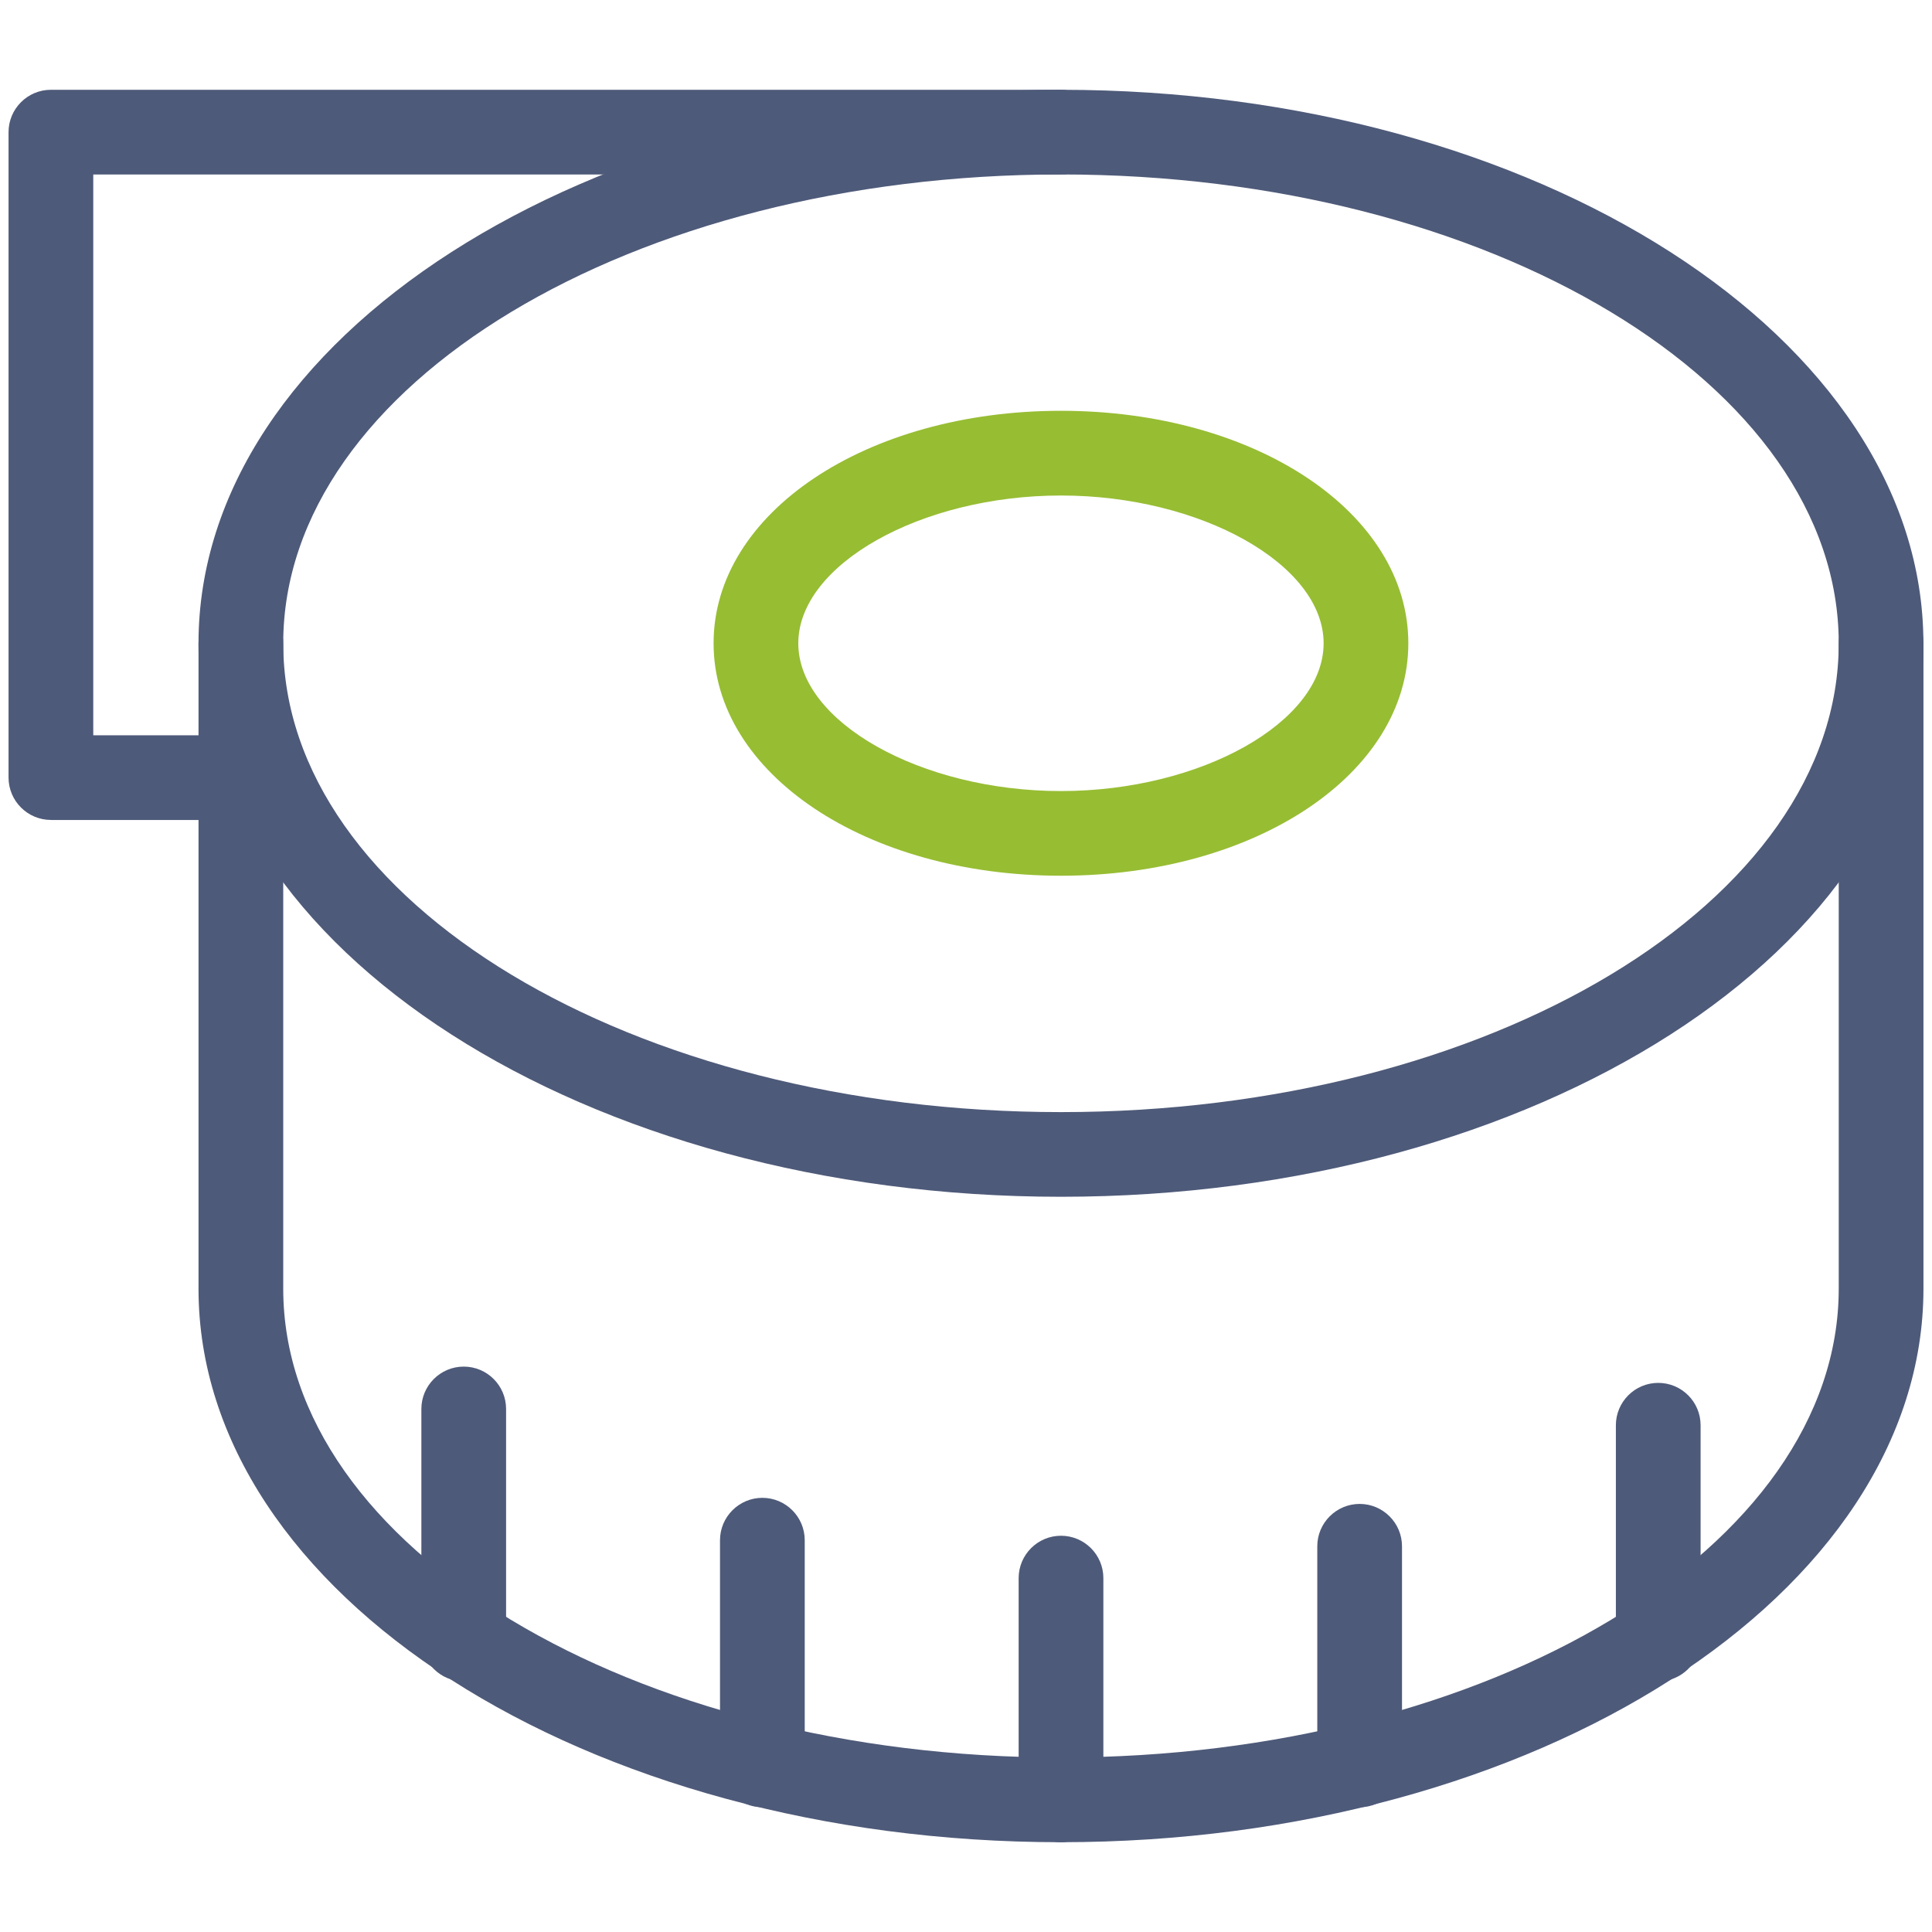
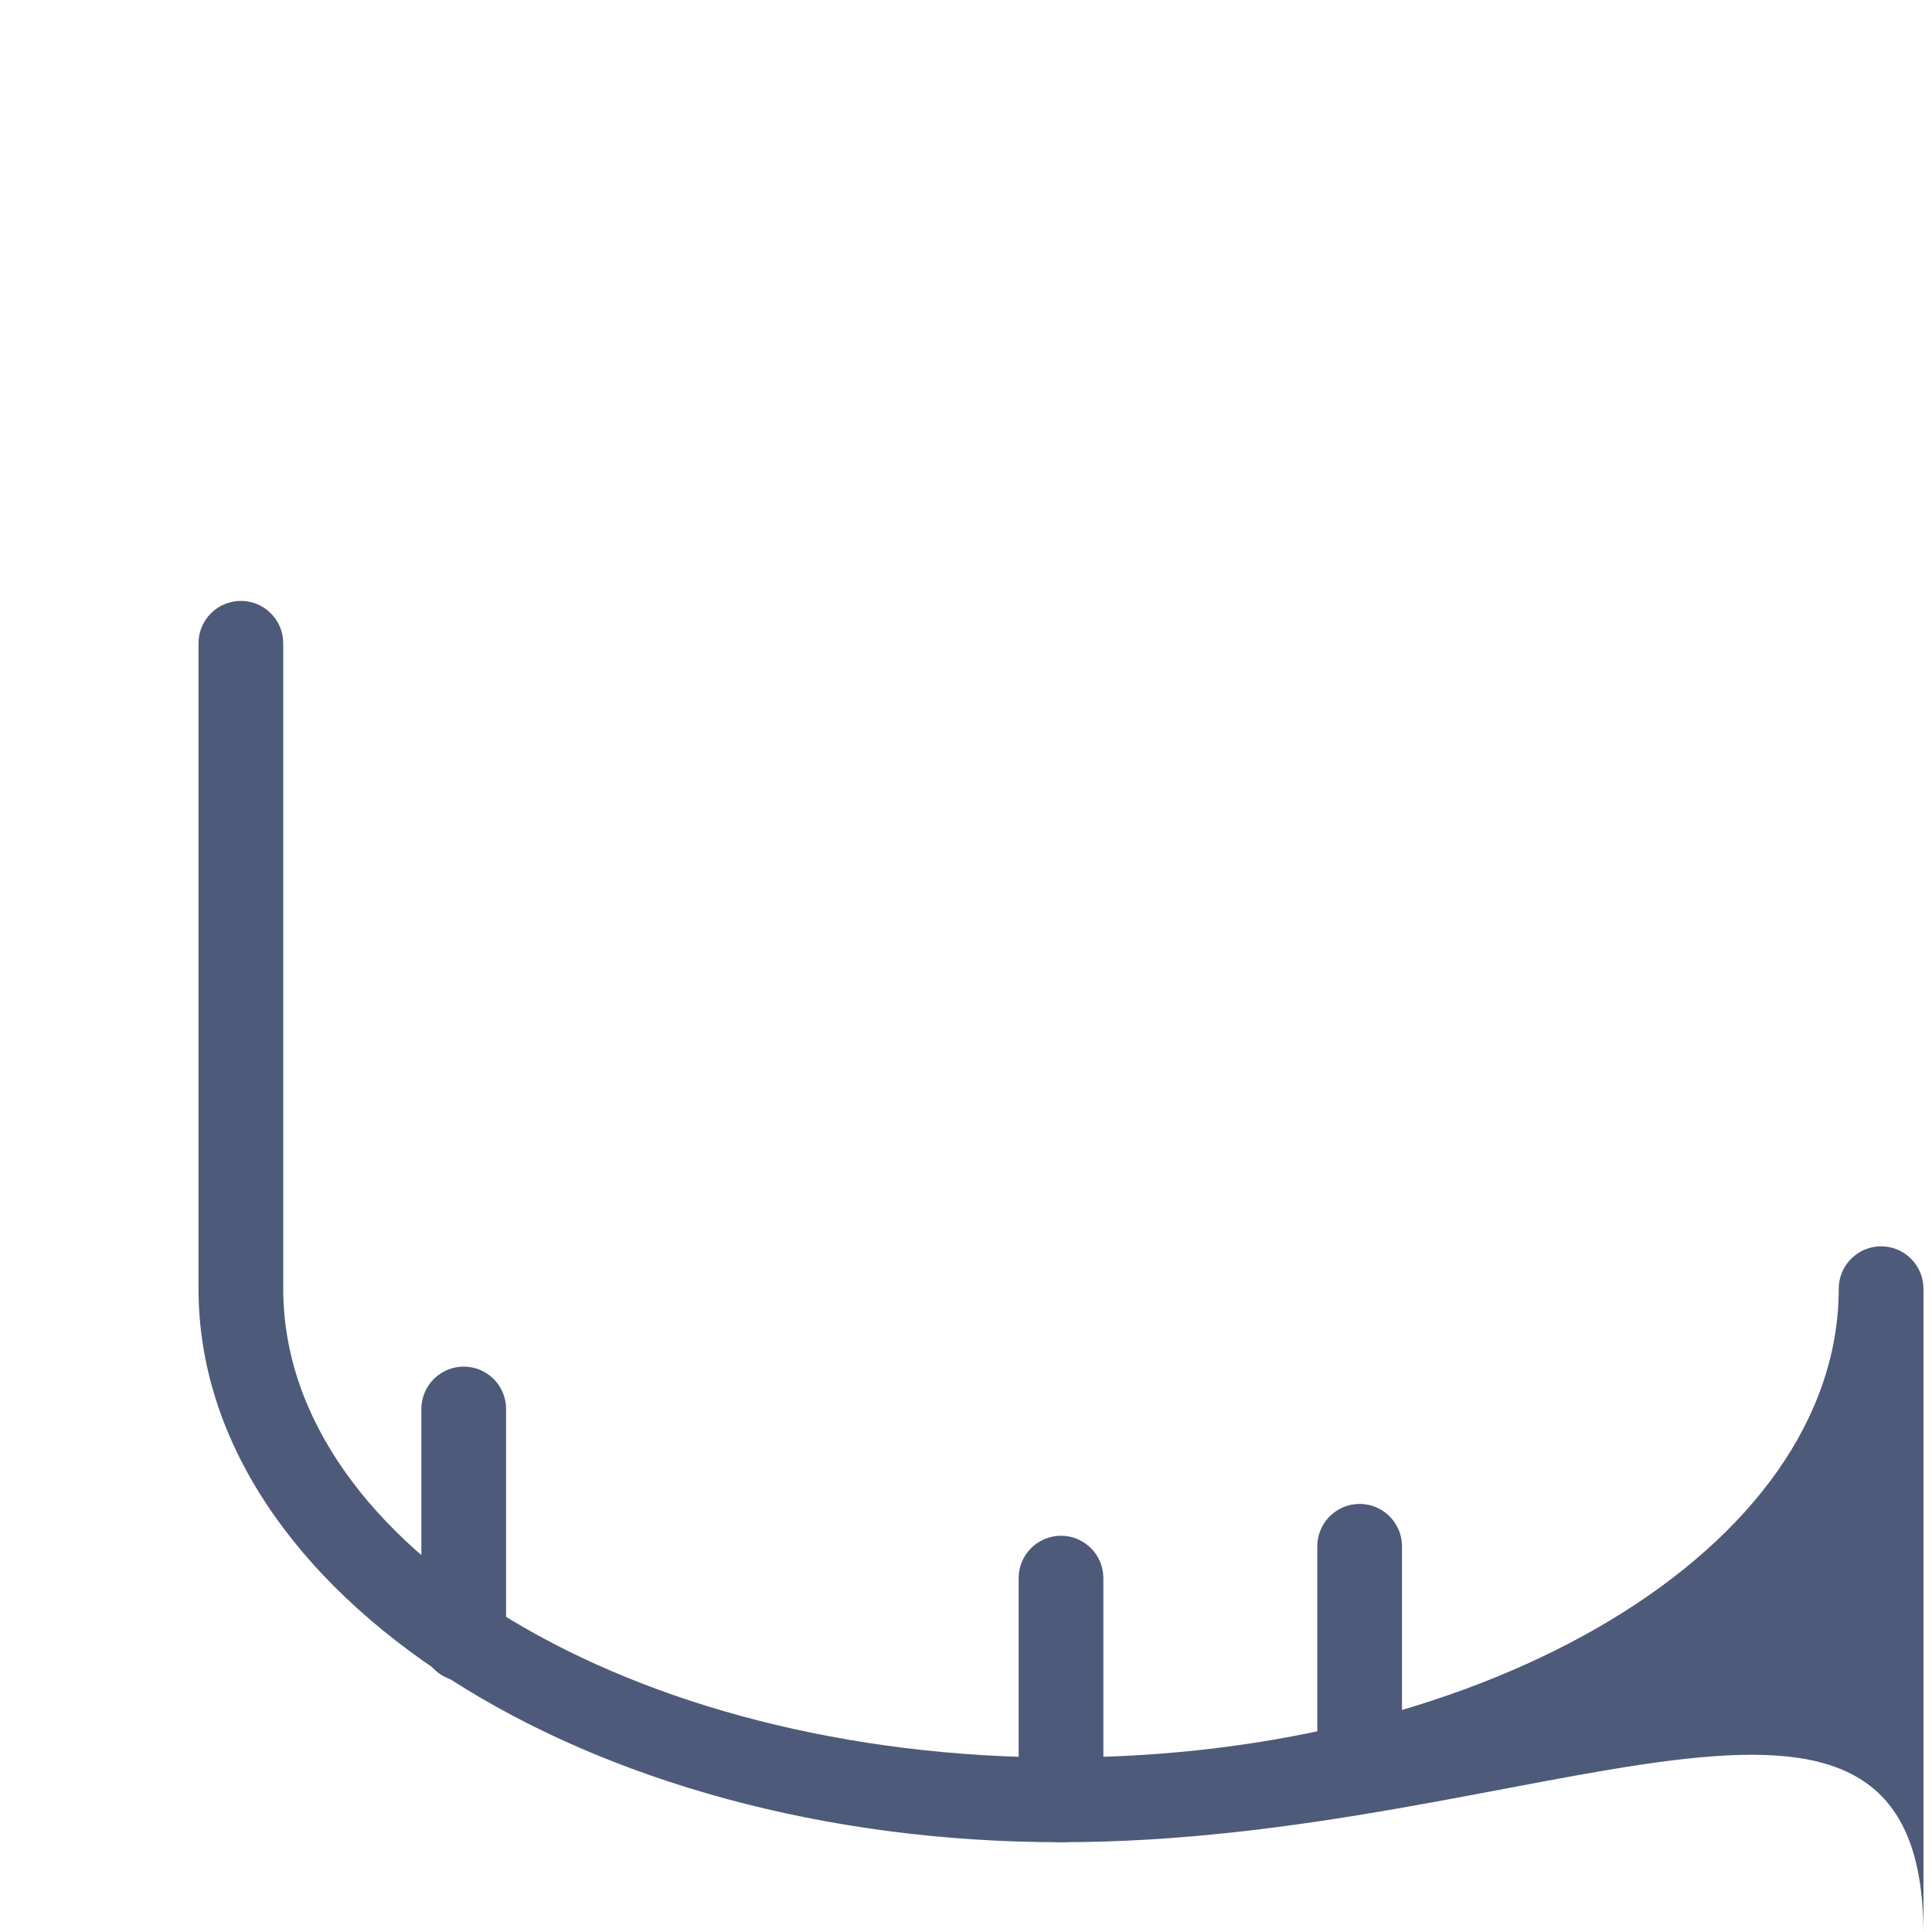
<svg xmlns="http://www.w3.org/2000/svg" version="1.1" id="Layer_1" x="0px" y="0px" viewBox="0 0 400 400" style="enable-background:new 0 0 400 400;" xml:space="preserve">
  <style type="text/css">
	.st0{fill:#4E5A79;}
	.st1{fill:#97BD33;}
</style>
  <g>
    <g>
      <g>
        <g>
          <path class="st0" d="M96.01,348.11c-4.83,0-8.77-3.93-8.77-8.77v-47.63c0-4.83,3.93-8.77,8.77-8.77c4.84,0,8.77,3.93,8.77,8.77      v47.63C104.78,344.18,100.85,348.11,96.01,348.11z" />
        </g>
        <g>
-           <path class="st0" d="M157.84,374.17c-4.84,0-8.77-3.94-8.77-8.77v-46.52c0-4.83,3.94-8.77,8.77-8.77c4.83,0,8.77,3.93,8.77,8.77      v46.52C166.61,370.23,162.68,374.17,157.84,374.17z" />
-         </g>
+           </g>
        <g>
          <path class="st0" d="M219.67,381.42c-4.83,0-8.77-3.93-8.77-8.77v-45.92c0-4.83,3.93-8.77,8.77-8.77s8.77,3.93,8.77,8.77v45.92      C228.44,377.48,224.5,381.42,219.67,381.42z" />
        </g>
        <g>
          <path class="st0" d="M281.5,374.17c-4.84,0-8.77-3.94-8.77-8.77v-45.26c0-4.84,3.94-8.77,8.77-8.77c4.83,0,8.77,3.94,8.77,8.77      v45.26C290.26,370.23,286.33,374.17,281.5,374.17z" />
        </g>
        <g>
-           <path class="st0" d="M343.32,348.11c-4.83,0-8.77-3.93-8.77-8.77v-44.26c0-4.83,3.93-8.77,8.77-8.77s8.77,3.93,8.77,8.77v44.26      C352.09,344.18,348.16,348.11,343.32,348.11z" />
-         </g>
+           </g>
      </g>
      <g>
-         <path class="st0" d="M219.66,381.41C121.2,381.41,41.1,330,41.1,266.82V133.18c0-4.83,3.93-8.77,8.77-8.77     c4.84,0,8.77,3.93,8.77,8.77v133.63c0,53.52,72.24,97.06,161.02,97.06c88.79,0,161.03-43.54,161.03-97.06V133.18     c0-4.83,3.93-8.77,8.77-8.77s8.77,3.93,8.77,8.77v133.63C398.23,330,318.12,381.41,219.66,381.41z" />
+         <path class="st0" d="M219.66,381.41C121.2,381.41,41.1,330,41.1,266.82V133.18c0-4.83,3.93-8.77,8.77-8.77     c4.84,0,8.77,3.93,8.77,8.77v133.63c0,53.52,72.24,97.06,161.02,97.06c88.79,0,161.03-43.54,161.03-97.06c0-4.83,3.93-8.77,8.77-8.77s8.77,3.93,8.77,8.77v133.63C398.23,330,318.12,381.41,219.66,381.41z" />
      </g>
    </g>
    <g>
-       <path class="st0" d="M10.54,169.76c-4.83,0-8.77-3.94-8.77-8.77V27.36c0-4.83,3.93-8.77,8.77-8.77h209.13    c4.83,0,8.77,3.93,8.77,8.77s-3.93,8.77-8.77,8.77H19.31v116.1h30.58c4.83,0,8.77,3.93,8.77,8.77c0,4.84-3.93,8.77-8.77,8.77    H10.54z" />
-     </g>
+       </g>
    <g>
      <g>
-         <path class="st0" d="M219.66,247.78c-98.46,0-178.56-51.41-178.56-114.59c0-63.19,80.1-114.6,178.56-114.6     s178.56,51.41,178.56,114.6C398.23,196.37,318.12,247.78,219.66,247.78z M219.66,36.12c-88.79,0-161.02,43.54-161.02,97.07     c0,53.52,72.24,97.06,161.02,97.06c88.79,0,161.03-43.54,161.03-97.06C380.69,79.66,308.46,36.12,219.66,36.12z" />
-       </g>
+         </g>
      <g>
-         <path class="st1" d="M219.66,181.31c-40.33,0-71.92-21.14-71.92-48.13c0-26.99,31.59-48.13,71.92-48.13     c40.33,0,71.92,21.14,71.92,48.13C291.58,160.17,259.99,181.31,219.66,181.31z M219.66,102.59c-28.97,0-54.38,14.3-54.38,30.6     c0,16.29,25.41,30.59,54.38,30.59c28.97,0,54.38-14.29,54.38-30.59C274.04,116.88,248.63,102.59,219.66,102.59z" />
-       </g>
+         </g>
    </g>
  </g>
</svg>